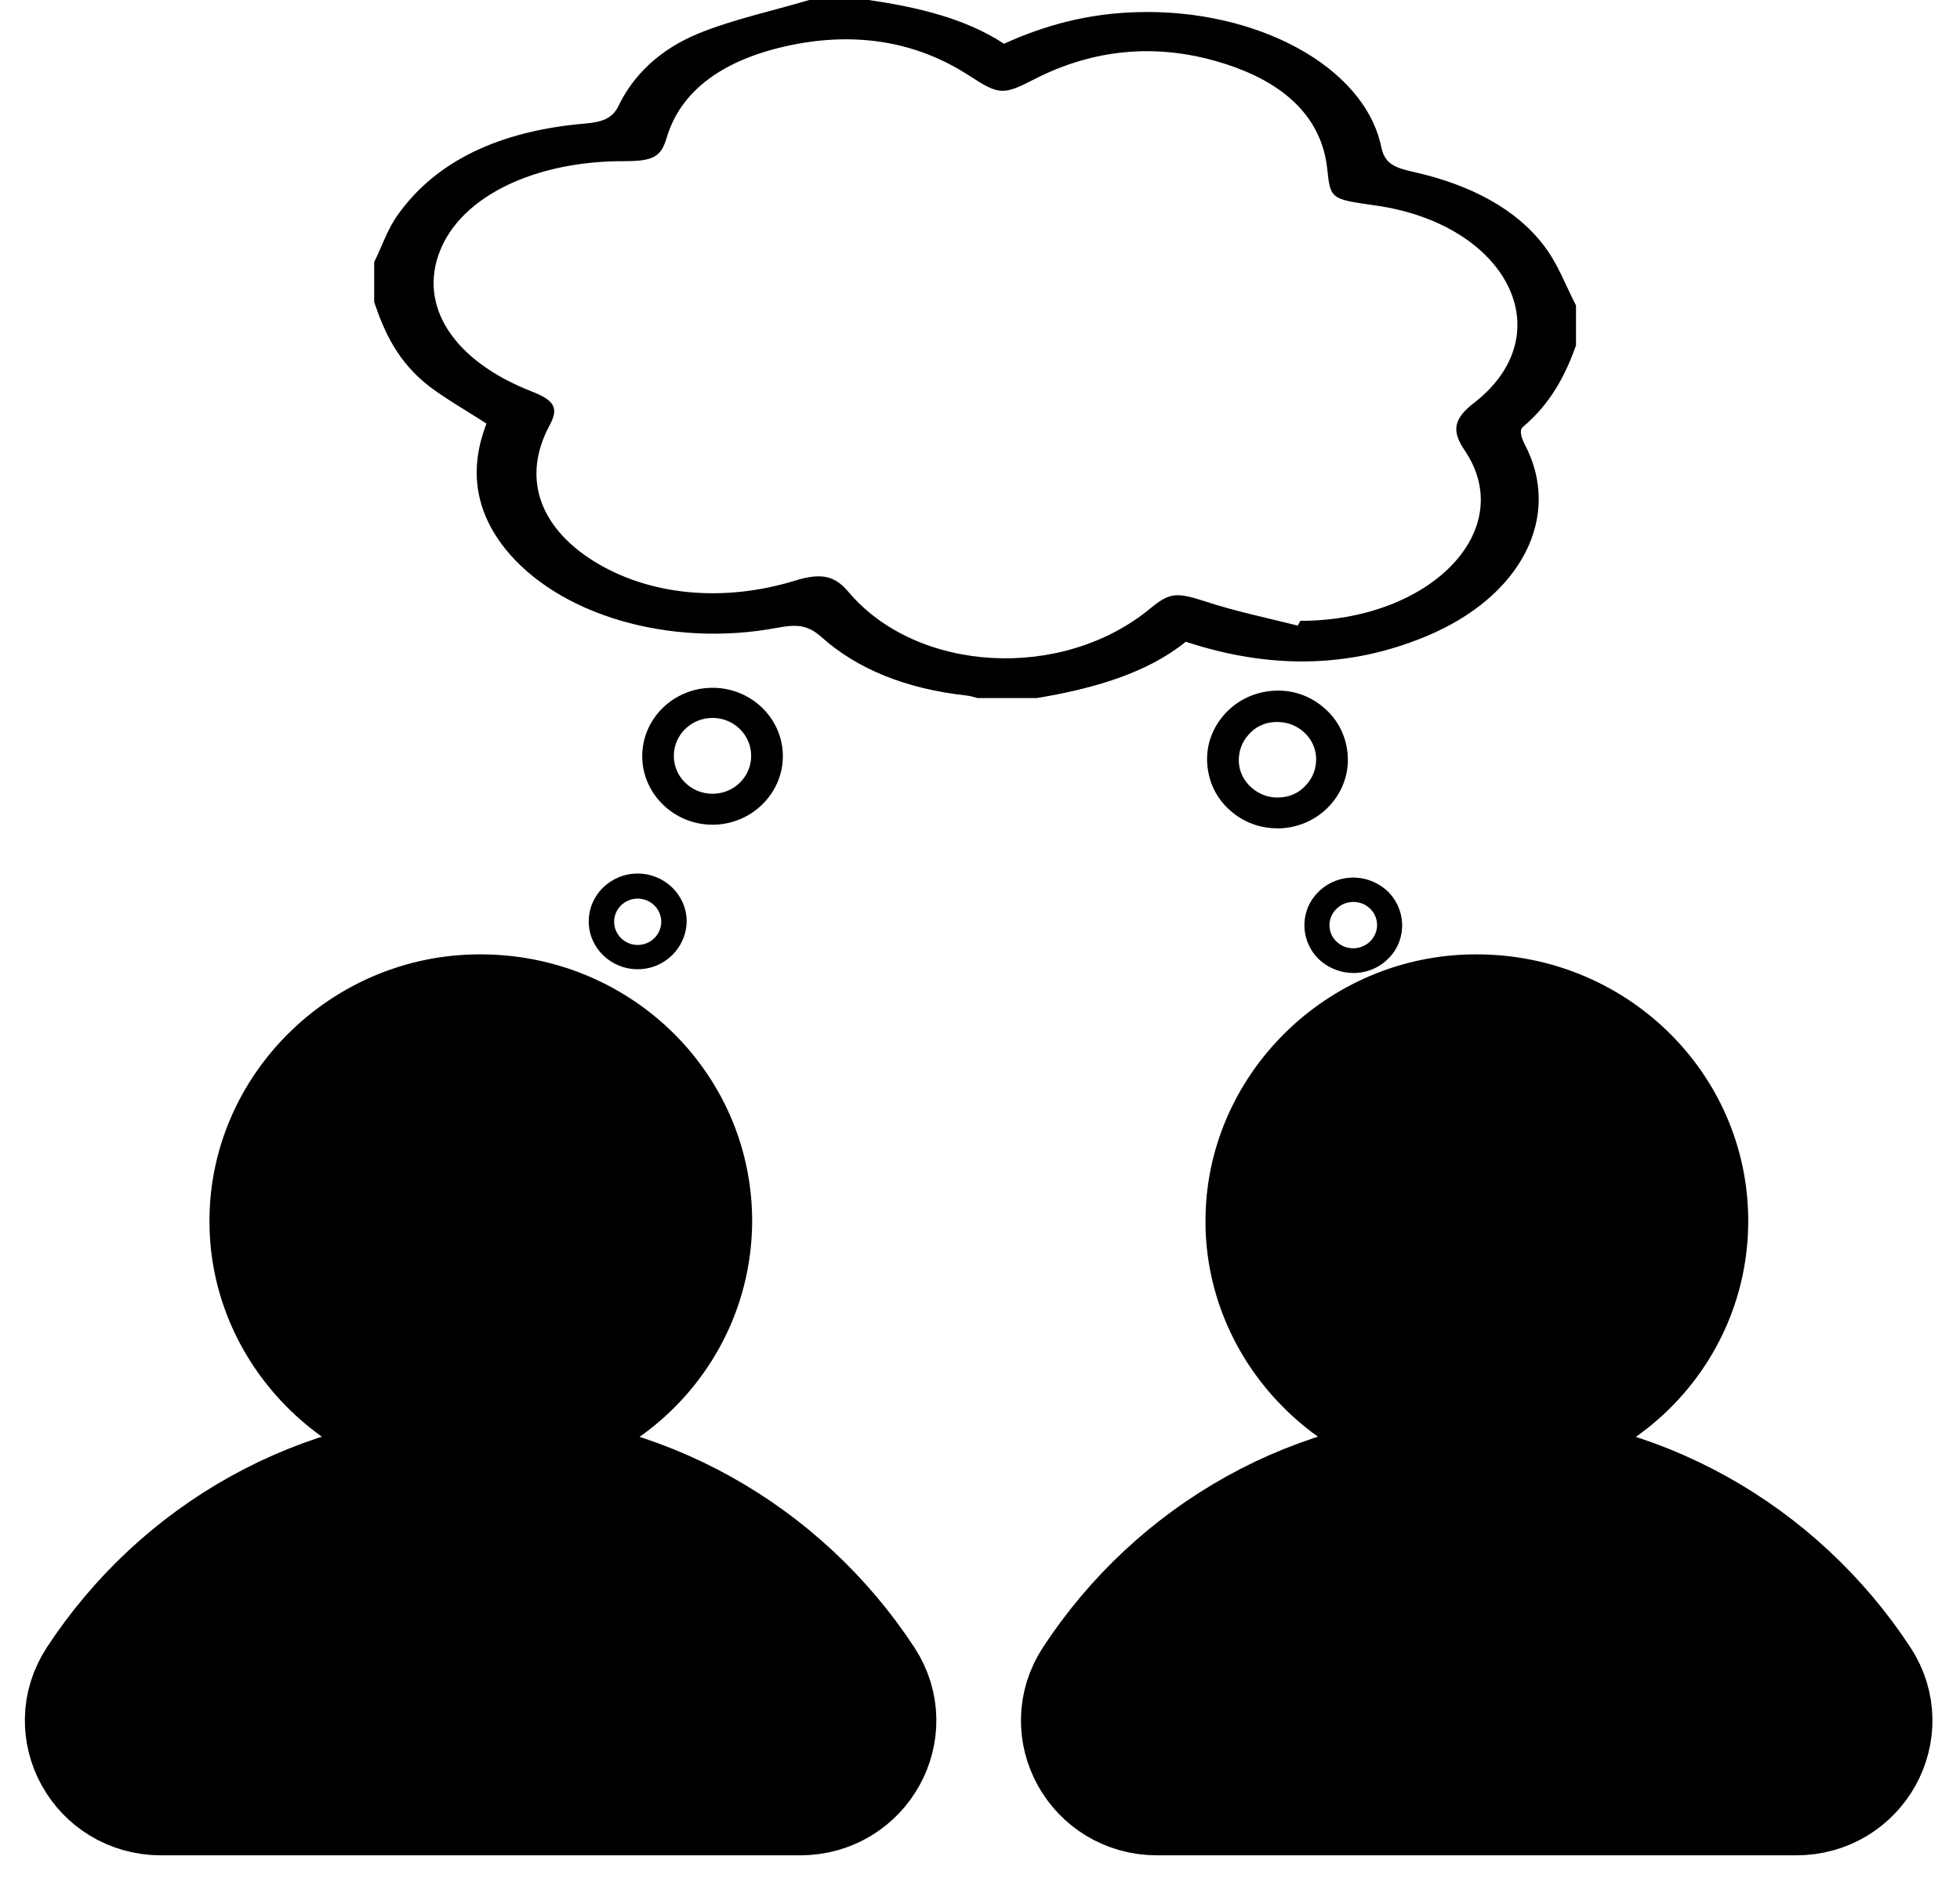
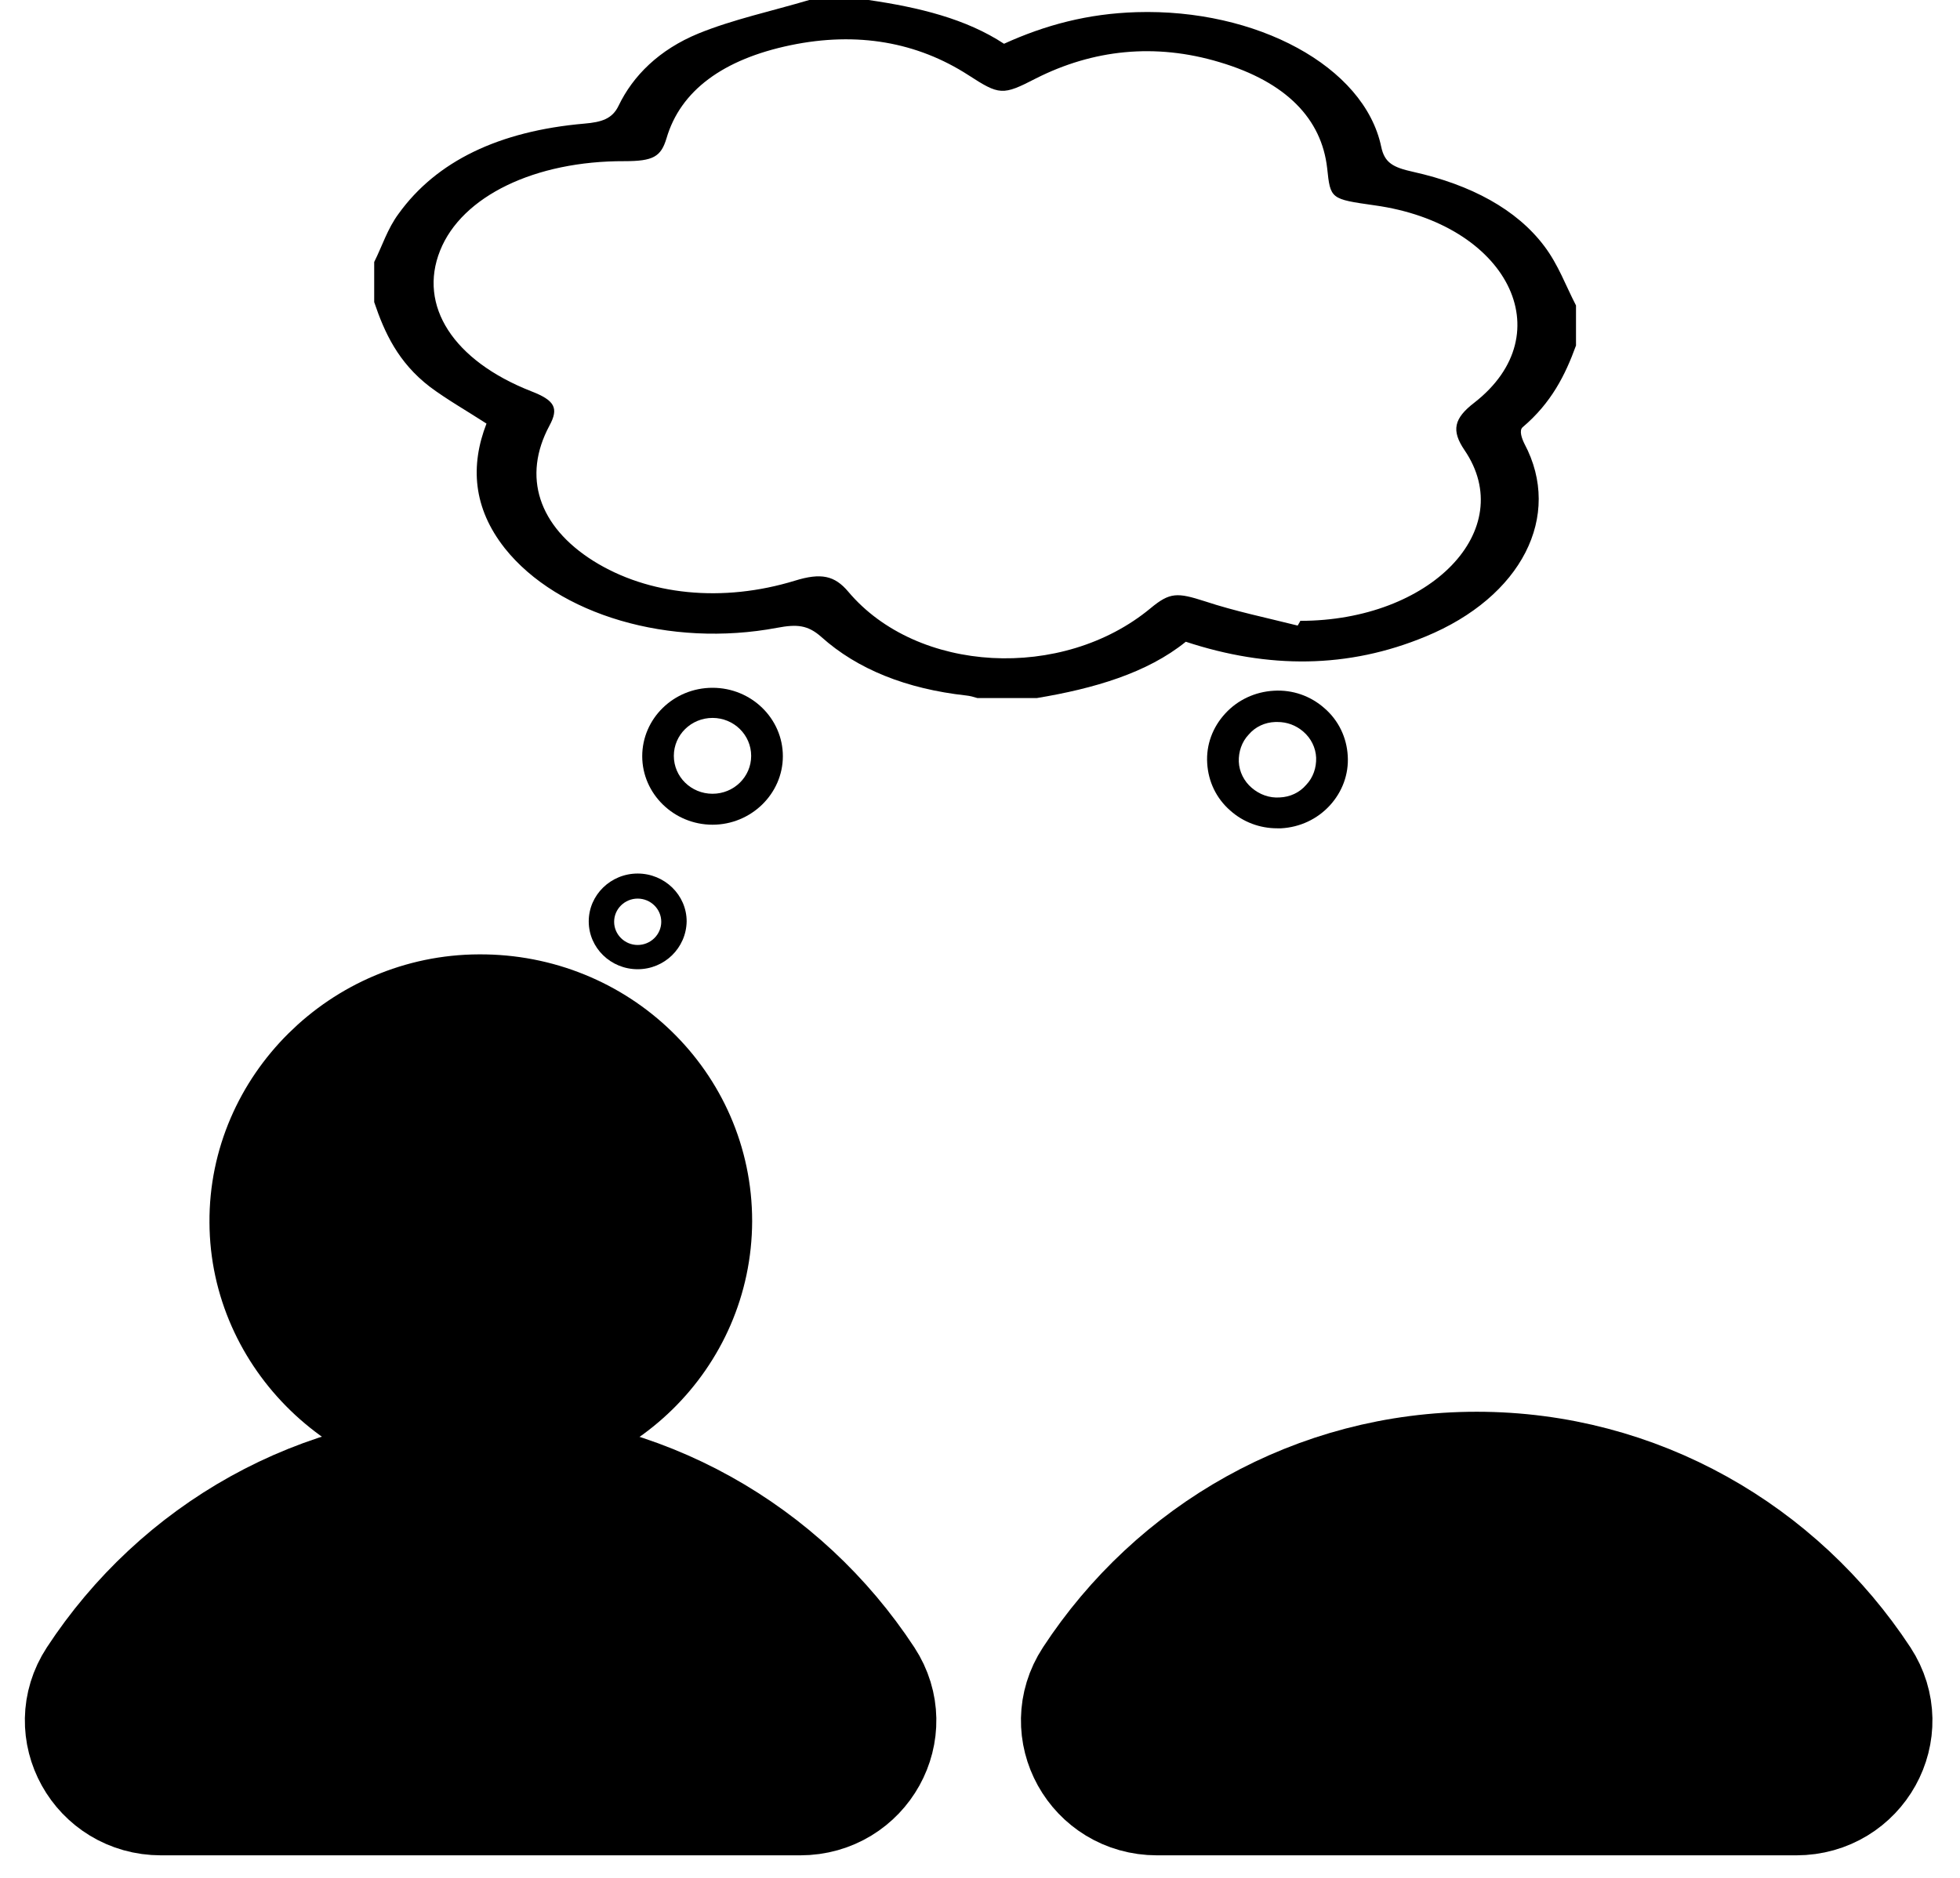
<svg xmlns="http://www.w3.org/2000/svg" width="24" height="23" viewBox="0 0 24 23" fill="none">
  <path d="M5.894 17.488C4.483 17.502 3.298 16.357 3.294 14.969C3.284 13.58 4.452 12.422 5.867 12.418C7.31 12.409 8.481 13.544 8.481 14.955C8.477 16.352 7.328 17.479 5.894 17.488Z" fill="black" stroke="black" stroke-width="1.458" stroke-miterlimit="10" />
  <path d="M5.885 18.02C3.92 18.02 2.194 19.034 1.184 20.576C0.783 21.189 1.229 21.995 1.973 21.995H9.797C10.541 21.995 10.987 21.189 10.586 20.576C9.577 19.039 7.846 18.02 5.885 18.02Z" fill="black" stroke="black" stroke-width="1.458" stroke-miterlimit="10" />
-   <path d="M18.091 17.488C16.68 17.502 15.495 16.357 15.49 14.969C15.481 13.58 16.649 12.422 18.064 12.418C19.506 12.409 20.678 13.544 20.678 14.955C20.678 16.352 19.529 17.479 18.091 17.488Z" fill="black" stroke="black" stroke-width="1.458" stroke-miterlimit="10" />
  <path d="M18.082 18.02C16.117 18.02 14.39 19.034 13.381 20.576C12.98 21.189 13.426 21.995 14.169 21.995H21.994C22.738 21.995 23.184 21.189 22.783 20.576C21.773 19.039 20.047 18.02 18.082 18.02Z" fill="black" stroke="black" stroke-width="1.458" stroke-miterlimit="10" />
  <path d="M4.582 3.7V3.209C4.681 3.011 4.744 2.803 4.88 2.619C5.344 1.974 6.11 1.605 7.156 1.514C7.367 1.496 7.498 1.456 7.575 1.294C7.751 0.928 8.071 0.608 8.553 0.41C8.972 0.239 9.454 0.135 9.909 0H10.635C11.252 0.09 11.829 0.23 12.294 0.536C12.799 0.306 13.321 0.167 13.916 0.149C15.381 0.104 16.706 0.811 16.913 1.798C16.954 1.997 17.062 2.051 17.305 2.105C18.013 2.263 18.572 2.565 18.91 3.015C19.081 3.241 19.172 3.498 19.298 3.741V4.232C19.167 4.593 18.996 4.935 18.644 5.233C18.599 5.273 18.635 5.372 18.667 5.436C19.136 6.319 18.635 7.311 17.454 7.797C16.508 8.189 15.534 8.194 14.52 7.86C14.047 8.243 13.398 8.433 12.695 8.55H11.969C11.924 8.536 11.879 8.523 11.829 8.518C11.099 8.437 10.5 8.198 10.058 7.802C9.891 7.653 9.756 7.644 9.517 7.689C8.201 7.937 6.831 7.531 6.182 6.716C5.79 6.22 5.758 5.701 5.957 5.188C5.713 5.03 5.474 4.895 5.263 4.737C4.875 4.439 4.708 4.074 4.582 3.7L4.582 3.7ZM15.89 7.662C15.899 7.644 15.913 7.626 15.922 7.604C17.517 7.604 18.599 6.49 17.932 5.512C17.77 5.273 17.801 5.125 18.054 4.931C19.14 4.083 18.455 2.74 16.832 2.515C16.291 2.438 16.291 2.438 16.251 2.06C16.183 1.456 15.751 1.005 14.935 0.762C14.142 0.523 13.38 0.609 12.686 0.96C12.276 1.172 12.239 1.167 11.856 0.919C11.234 0.518 10.5 0.383 9.679 0.554C8.855 0.726 8.332 1.109 8.161 1.695C8.093 1.92 7.998 1.974 7.647 1.974C6.552 1.97 5.655 2.402 5.389 3.069C5.118 3.745 5.551 4.417 6.502 4.791C6.795 4.904 6.845 4.998 6.727 5.215C6.394 5.837 6.592 6.445 7.264 6.869C7.94 7.293 8.85 7.383 9.734 7.112C10.054 7.013 10.22 7.049 10.387 7.247C11.23 8.248 13.01 8.343 14.088 7.45C14.326 7.252 14.416 7.256 14.755 7.365C15.12 7.486 15.512 7.567 15.89 7.662Z" fill="black" />
  <path d="M8.725 10.101C8.251 10.101 7.864 9.722 7.864 9.262C7.864 8.802 8.247 8.424 8.725 8.424C9.202 8.424 9.586 8.802 9.586 9.262C9.586 9.722 9.198 10.101 8.725 10.101ZM8.725 8.793C8.463 8.793 8.251 9.001 8.251 9.258C8.251 9.515 8.463 9.722 8.725 9.722C8.986 9.722 9.198 9.515 9.198 9.258C9.198 9.001 8.986 8.793 8.725 8.793Z" fill="black" />
  <path d="M7.808 11.871C7.479 11.871 7.209 11.61 7.209 11.285C7.209 10.961 7.479 10.699 7.808 10.699C8.137 10.699 8.408 10.961 8.408 11.285C8.403 11.61 8.137 11.871 7.808 11.871ZM7.808 11.006C7.651 11.006 7.52 11.132 7.52 11.29C7.52 11.447 7.651 11.574 7.808 11.574C7.966 11.574 8.097 11.447 8.097 11.29C8.097 11.132 7.966 11.006 7.808 11.006Z" fill="black" />
  <path d="M15.638 10.145C15.426 10.145 15.223 10.069 15.066 9.929C14.894 9.78 14.795 9.573 14.782 9.347C14.768 9.122 14.849 8.906 15.003 8.739C15.156 8.572 15.368 8.473 15.598 8.46C15.827 8.446 16.048 8.523 16.22 8.676C16.391 8.825 16.49 9.032 16.503 9.257C16.517 9.483 16.436 9.699 16.283 9.866C16.129 10.033 15.918 10.132 15.688 10.145H15.638ZM15.643 8.843H15.616C15.489 8.847 15.372 8.901 15.291 8.996C15.205 9.086 15.165 9.208 15.169 9.329C15.174 9.451 15.232 9.568 15.327 9.649C15.422 9.731 15.543 9.776 15.67 9.767C15.796 9.762 15.913 9.708 15.994 9.613C16.08 9.523 16.12 9.402 16.116 9.28C16.111 9.158 16.053 9.041 15.958 8.96C15.868 8.883 15.76 8.843 15.643 8.843Z" fill="black" />
-   <path d="M16.571 11.917C16.422 11.917 16.282 11.863 16.17 11.768C15.926 11.552 15.904 11.182 16.125 10.943C16.233 10.826 16.377 10.758 16.539 10.749C16.697 10.741 16.85 10.795 16.972 10.898C17.215 11.115 17.238 11.484 17.017 11.723C16.909 11.84 16.765 11.908 16.602 11.917H16.571ZM16.571 11.047C16.49 11.047 16.413 11.079 16.355 11.142C16.246 11.259 16.255 11.439 16.377 11.543C16.494 11.646 16.679 11.637 16.787 11.52C16.895 11.403 16.886 11.223 16.765 11.119C16.711 11.069 16.638 11.047 16.571 11.047Z" fill="black" />
</svg>